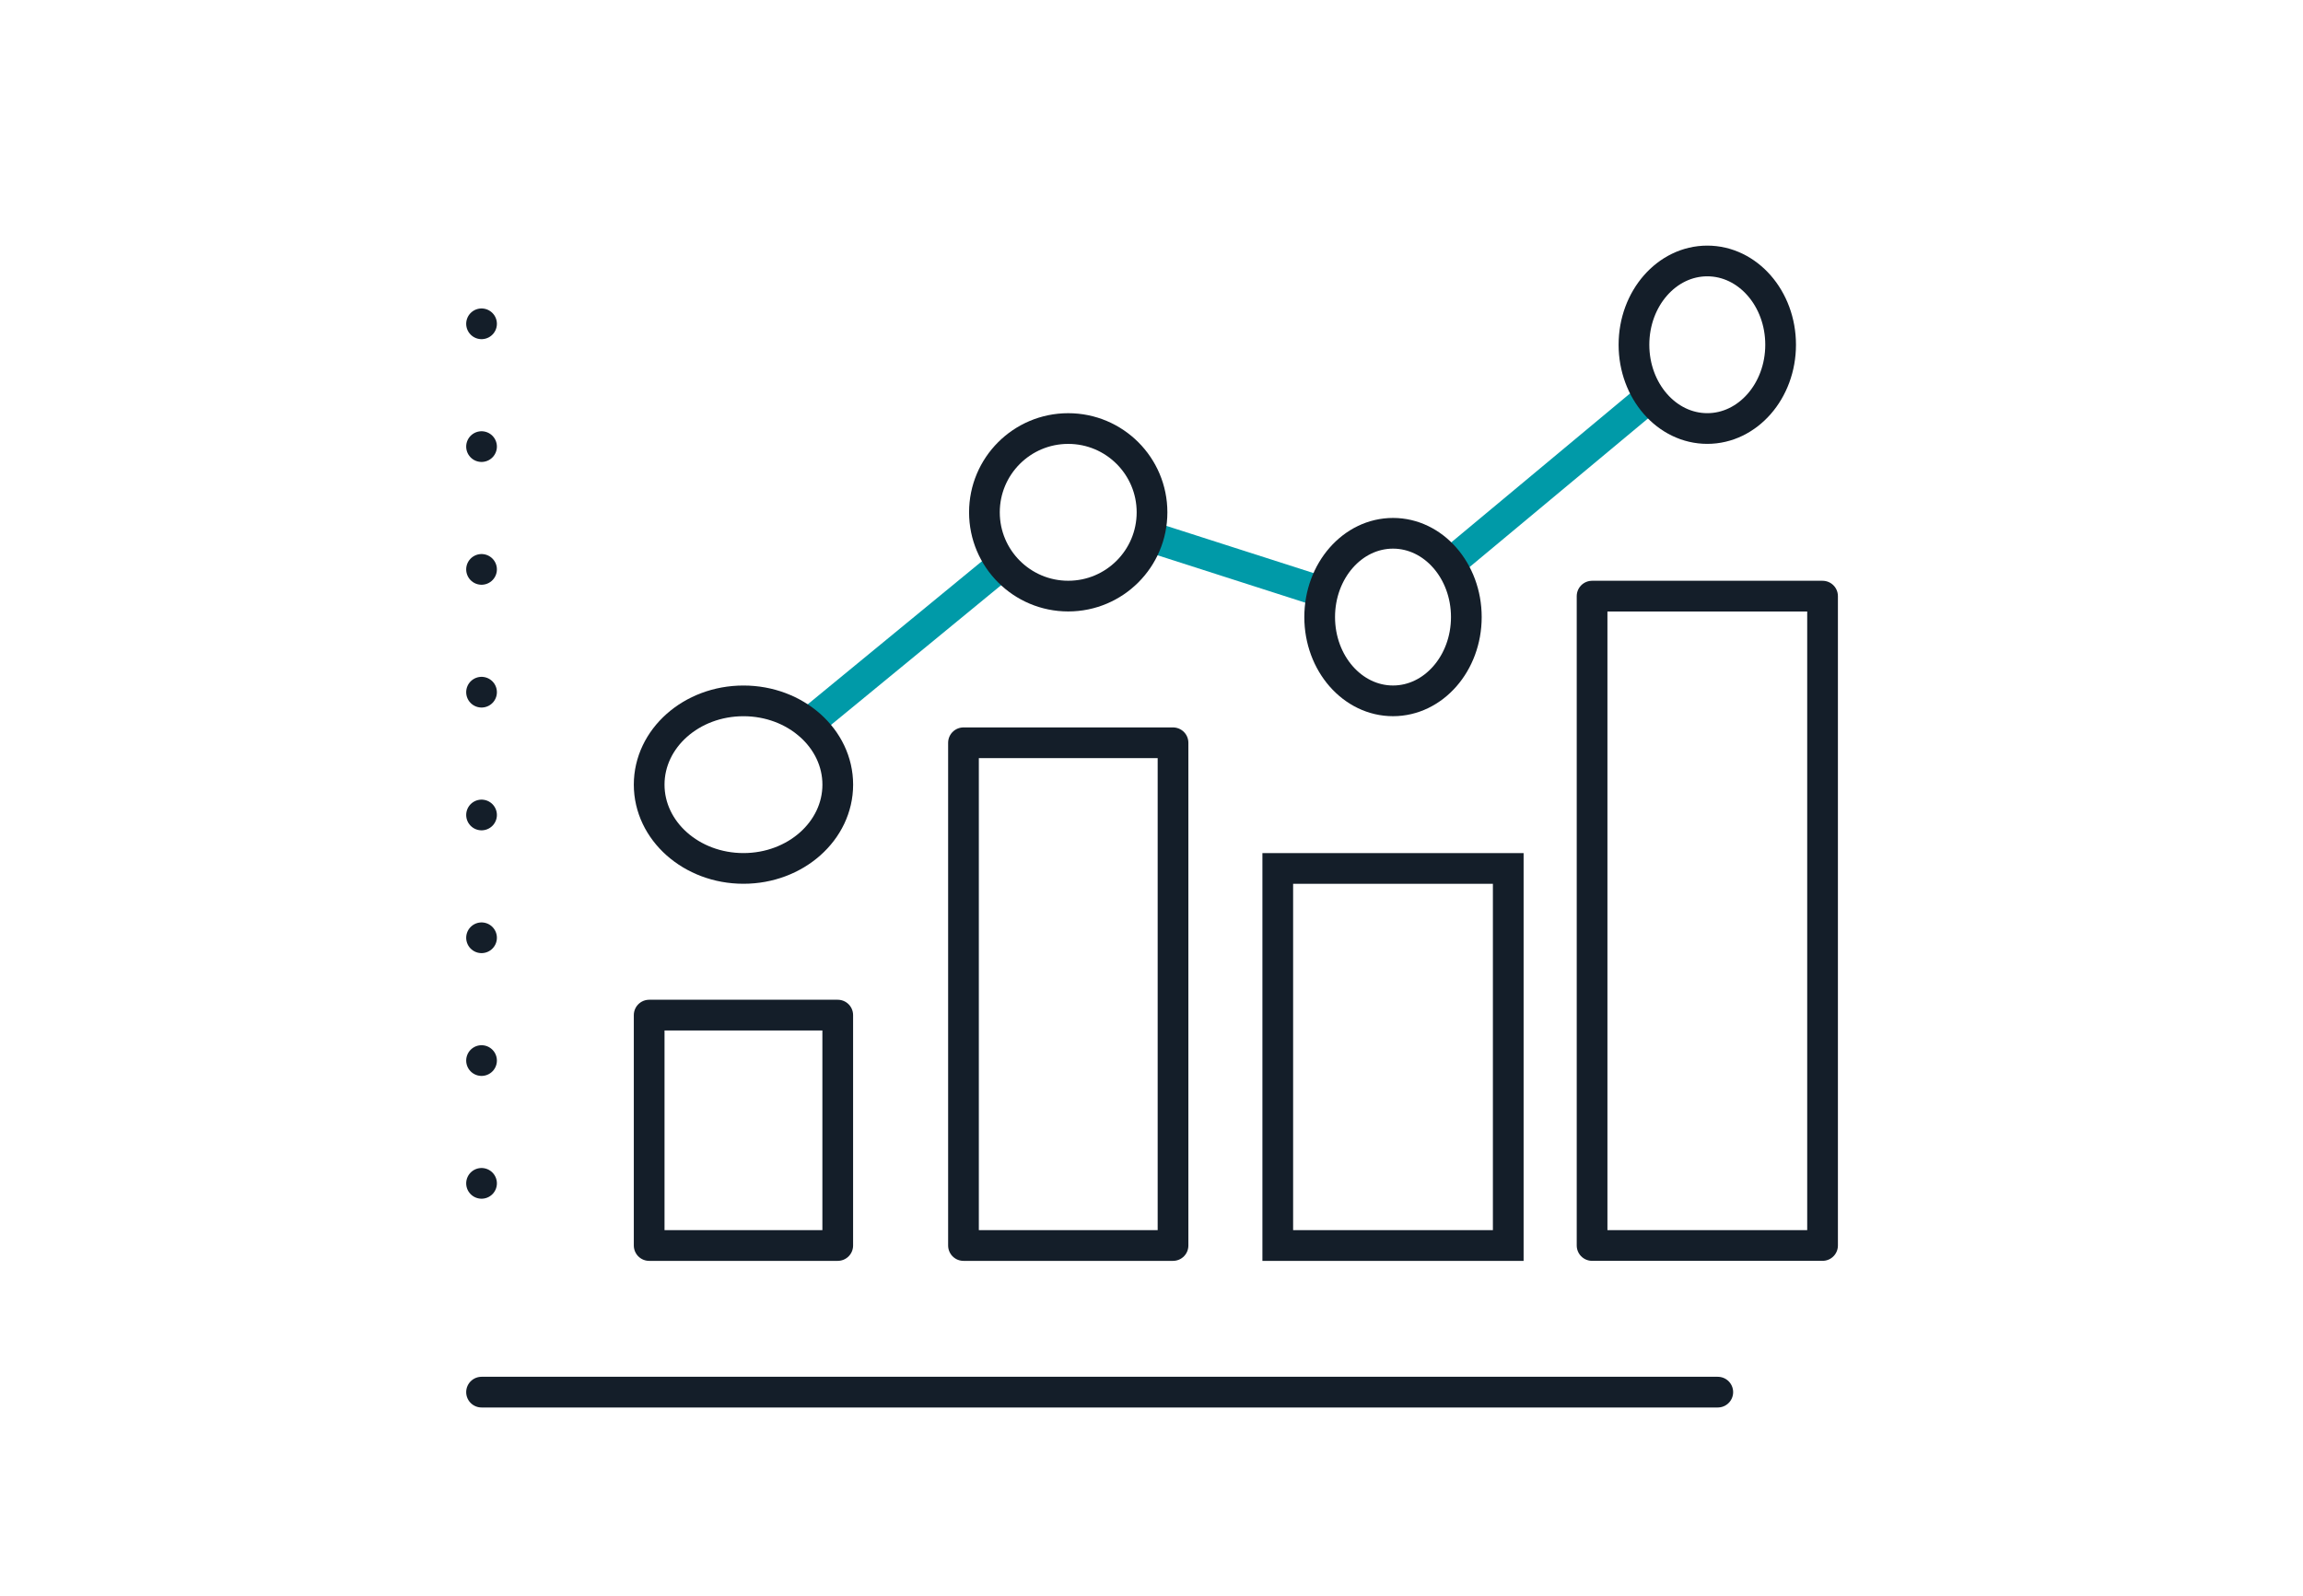
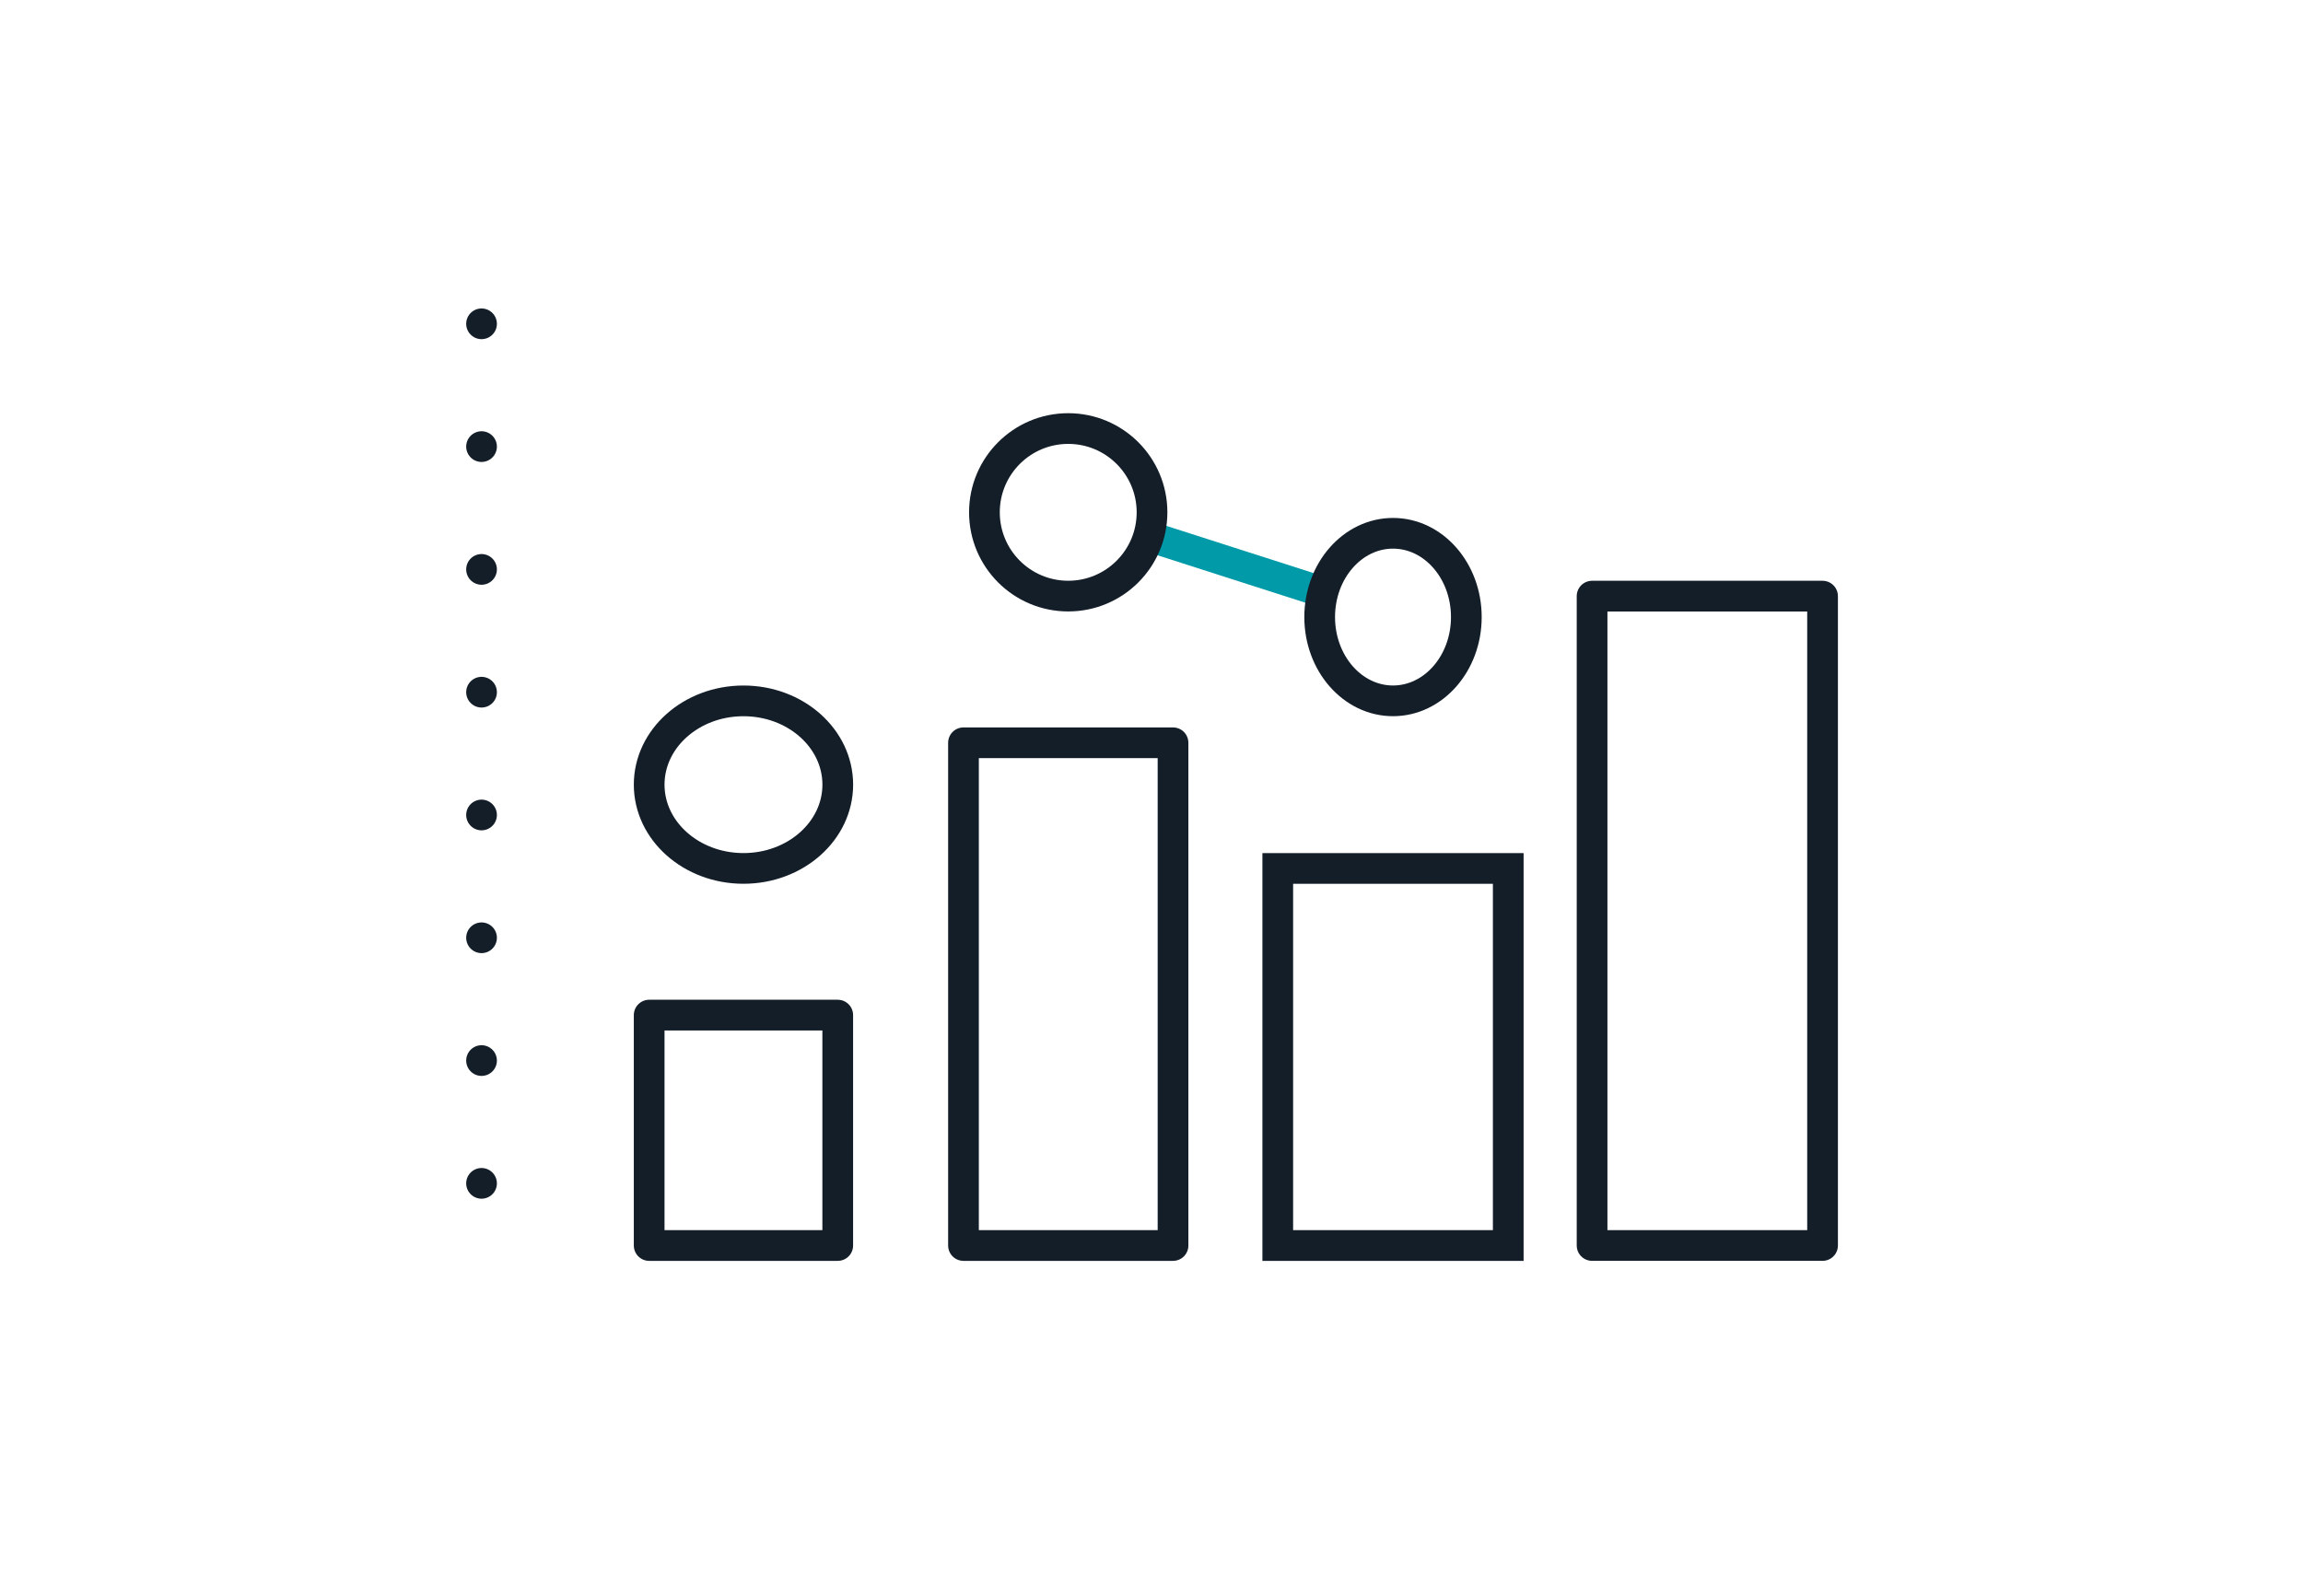
<svg xmlns="http://www.w3.org/2000/svg" width="75" height="52" viewBox="0 0 75 52">
  <defs>
    <clipPath id="clip-path">
      <rect id="Rectangle_974" data-name="Rectangle 974" width="45.036" height="38.895" fill="none" stroke="#141e29" stroke-width="1" />
    </clipPath>
  </defs>
  <g id="Groupe_3399" data-name="Groupe 3399" transform="translate(-687 -3290)">
    <g id="Groupe_2085" data-name="Groupe 2085" transform="translate(701.635 3297.819)">
      <g id="Groupe_2080" data-name="Groupe 2080" transform="translate(0.365)">
        <g id="Groupe_2079" data-name="Groupe 2079" clip-path="url(#clip-path)">
          <line id="Ligne_14" data-name="Ligne 14" y2="31.389" transform="translate(0.682 2.729)" fill="none" stroke="#141e29" stroke-linecap="round" stroke-linejoin="round" stroke-width="1" stroke-dasharray="0 4" />
-           <line id="Ligne_15" data-name="Ligne 15" x1="40.26" transform="translate(0.682 37.53)" fill="none" stroke="#141e29" stroke-linecap="round" stroke-linejoin="round" stroke-width="1" />
        </g>
      </g>
      <rect id="Rectangle_975" data-name="Rectangle 975" width="6.141" height="7.506" transform="translate(6.506 25.248)" fill="none" stroke="#141e29" stroke-linecap="round" stroke-linejoin="round" stroke-width="1" />
      <rect id="Rectangle_976" data-name="Rectangle 976" width="6.824" height="16.377" transform="translate(16.742 16.377)" fill="none" stroke="#141e29" stroke-linecap="round" stroke-linejoin="round" stroke-width="1" />
      <g id="Groupe_2082" data-name="Groupe 2082" transform="translate(0.365)">
        <g id="Groupe_2081" data-name="Groupe 2081" clip-path="url(#clip-path)">
          <rect id="Rectangle_977" data-name="Rectangle 977" width="7.506" height="21.153" transform="translate(36.848 11.6)" fill="none" stroke="#141e29" stroke-linecap="round" stroke-linejoin="round" stroke-width="1" />
        </g>
      </g>
      <path id="Tracé_2908" data-name="Tracé 2908" d="M0,0H7.506V12.283H0Z" transform="translate(26.977 20.471)" fill="none" stroke="#141e29" stroke-linecap="round" stroke-width="1" />
      <g id="Groupe_2084" data-name="Groupe 2084" transform="translate(0.365)">
        <g id="Groupe_2083" data-name="Groupe 2083" clip-path="url(#clip-path)">
-           <line id="Ligne_16" data-name="Ligne 16" y1="5.378" x2="6.455" transform="translate(32.229 5.149)" fill="none" stroke="#009aa8" stroke-linecap="round" stroke-linejoin="round" stroke-width="1" />
          <line id="Ligne_17" data-name="Ligne 17" x2="5.264" y2="1.689" transform="translate(22.5 9.681)" fill="none" stroke="#009aa8" stroke-linecap="round" stroke-linejoin="round" stroke-width="1" />
-           <line id="Ligne_18" data-name="Ligne 18" y1="5.071" x2="6.172" transform="translate(11.328 10.681)" fill="none" stroke="#009aa8" stroke-linecap="round" stroke-linejoin="round" stroke-width="1" />
-           <ellipse id="Ellipse_24" data-name="Ellipse 24" cx="2.388" cy="2.729" rx="2.388" ry="2.729" transform="translate(38.212 0.682)" fill="none" stroke="#141e29" stroke-linecap="round" stroke-linejoin="round" stroke-width="1" />
          <ellipse id="Ellipse_23" data-name="Ellipse 23" cx="2.388" cy="2.729" rx="2.388" ry="2.729" transform="translate(27.977 9.553)" fill="none" stroke="#141e29" stroke-linecap="round" stroke-linejoin="round" stroke-width="1" />
          <circle id="Ellipse_22" data-name="Ellipse 22" cx="2.729" cy="2.729" r="2.729" transform="translate(17.059 6.141)" fill="none" stroke="#141e29" stroke-linecap="round" stroke-linejoin="round" stroke-width="1" />
          <ellipse id="Ellipse_21" data-name="Ellipse 21" cx="3.071" cy="2.729" rx="3.071" ry="2.729" transform="translate(6.141 15.012)" fill="none" stroke="#141e29" stroke-linecap="round" stroke-linejoin="round" stroke-width="1" />
        </g>
      </g>
    </g>
    <rect id="Rectangle_1640" data-name="Rectangle 1640" width="75" height="52" transform="translate(687 3290)" fill="none" />
  </g>
</svg>